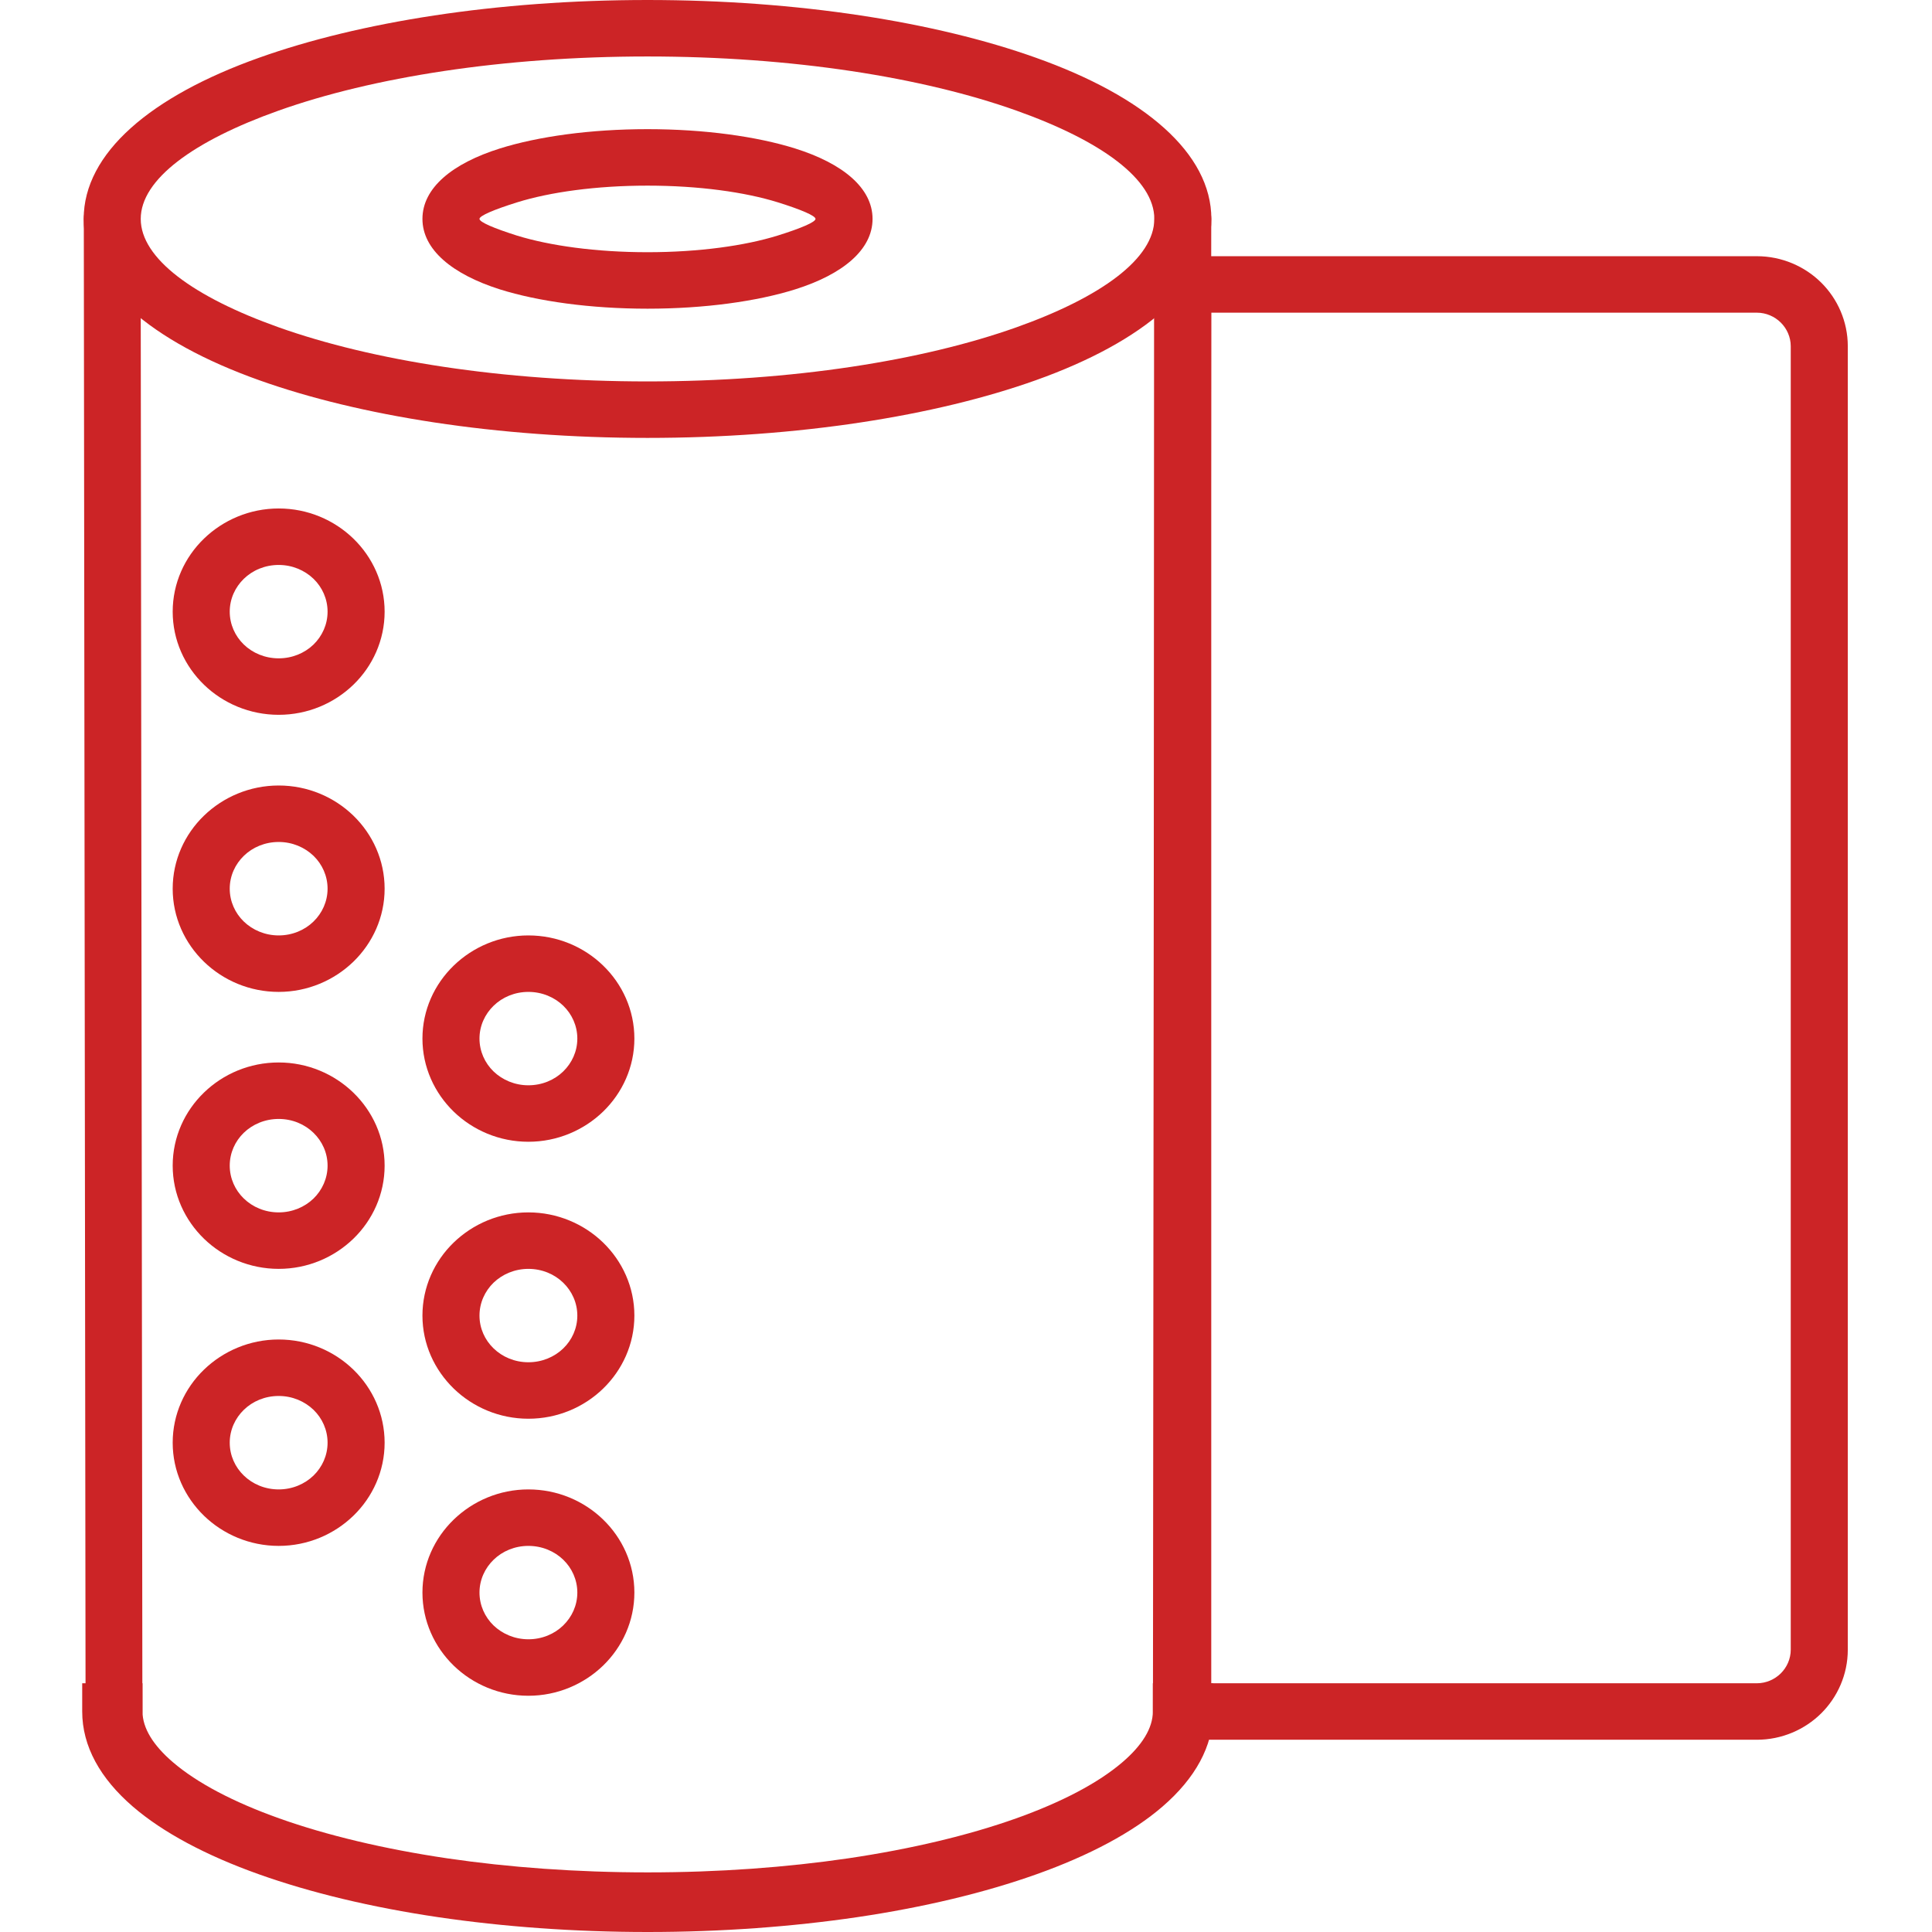
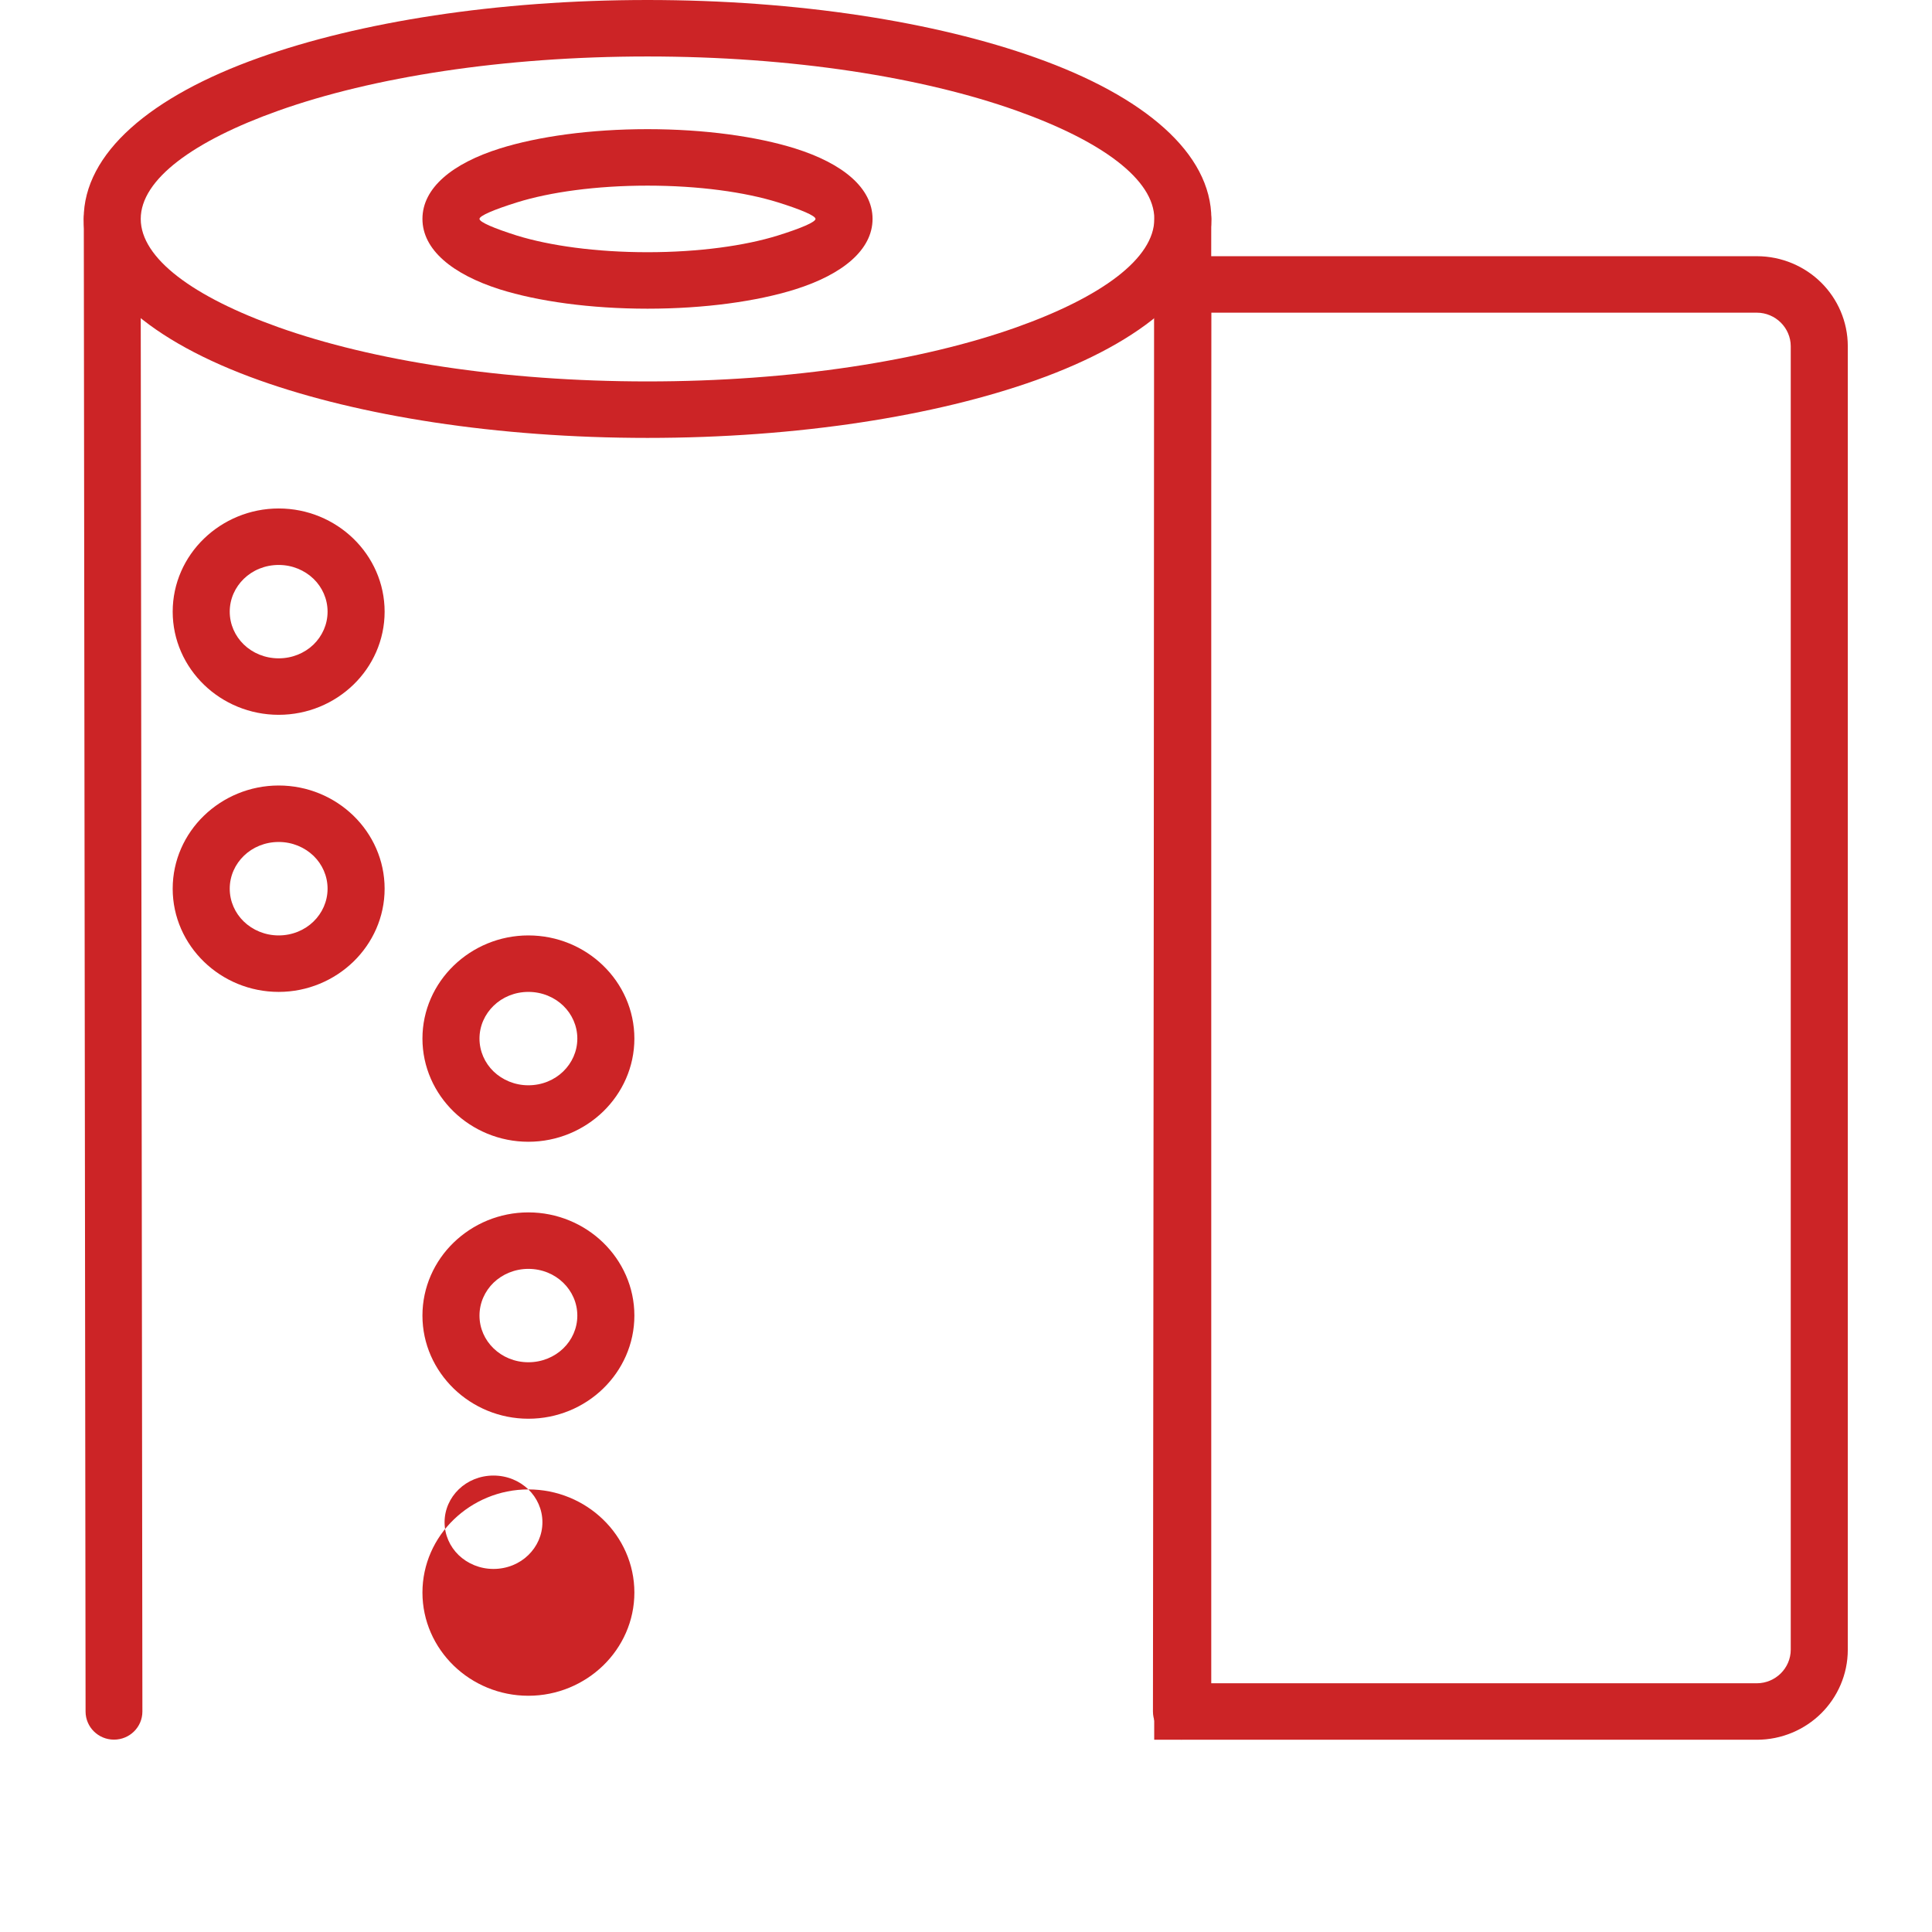
<svg xmlns="http://www.w3.org/2000/svg" xml:space="preserve" width="40px" height="40px" version="1.1" style="shape-rendering:geometricPrecision; text-rendering:geometricPrecision; image-rendering:optimizeQuality; fill-rule:evenodd; clip-rule:evenodd" viewBox="0 0 4000000 4000000">
  <defs>
    <style type="text/css">
   
    .fil0 {fill:#CC2426;fill-rule:nonzero}
   
  </style>
  </defs>
  <g id="Слой_x0020_1">
    <path class="fil0" d="M1340578 0c312407,0 596704,45591 803519,119294 224887,79844 363905,197720 363905,333904 0,136302 -139136,254178 -363787,334140 -206815,73703 -491230,119294 -803637,119294 -312408,0 -596705,-45591 -803520,-119294 -224650,-79962 -363787,-197838 -363787,-334140 0,-136302 139137,-254060 363787,-333904 206815,-73703 491112,-119294 803520,-119294zm763834 229020c-194178,-69096 -464301,-112089 -763834,-112089 -299534,0 -569657,42993 -763834,112089 -176224,62718 -285360,142444 -285360,224178 0,81734 109136,161696 285360,224414 194177,69096 464300,112089 763834,112089 299533,0 569775,-42993 763952,-112089 176224,-62718 285360,-142680 285360,-224414 0,-81616 -109136,-161460 -285478,-224178z" />
-     <path class="fil0" d="M2511664 3543495c0,71931 -37324,138546 -104766,196775 -61773,53387 -151302,101223 -261265,140318 -106065,37796 -232446,68269 -371700,88821 -133704,19607 -280163,30591 -433001,30591 -152838,0 -299297,-10984 -433001,-30591 -139254,-20552 -265635,-51025 -371700,-88821 -109608,-38977 -199256,-86813 -261265,-140318 -67442,-58229 -104766,-124726 -104766,-196775l0 -58466 59056 0 6733 0 59056 0 0 58466c0,34607 22442,70277 62836,104884 50198,43111 125908,82797 220398,116459 97915,34843 216146,63190 347842,82679 127325,18661 267406,29055 414811,29055 147404,0 287486,-10394 414811,-29055 131696,-19489 249926,-47836 347842,-82679 94490,-33662 170200,-73348 220398,-116459 40394,-34607 62836,-70277 62836,-104884l0 -58466 59056 0 6732 0 59057 0 0 58466z" />
    <path class="fil0" d="M173507 453198c0,-32127 26339,-58230 58820,-58230 32481,0 58820,26103 58820,58230l3662 3090297c0,32245 -26339,58229 -58820,58229 -32481,0 -58820,-25984 -58820,-58229l-3662 -3090297z" />
    <path class="fil0" d="M2390126 453198c0,-32127 26339,-58230 58820,-58230 32481,0 58820,26103 58820,58230l-3071 3090297c0,32245 -26339,58229 -58820,58229 -32481,0 -58820,-25984 -58820,-58229l3071 -3090297z" />
    <path class="fil0" d="M1340578 267407c118348,0 226539,15236 305439,39922 98978,31063 160515,81970 160515,145869 0,63781 -61537,114923 -160515,145987 -78781,24686 -187091,39922 -305439,39922 -118349,0 -226540,-15236 -305440,-39922 -98978,-31418 -160514,-82443 -160514,-145987 0,-63899 61536,-114806 160514,-145869 78900,-24686 187091,-39922 305440,-39922zm270005 151538c-68269,-21260 -163822,-34607 -270005,-34607 -106184,0 -201737,13347 -270006,34607 -47953,15001 -77836,27757 -77836,34253 0,6732 30001,19488 77718,34607 68387,21024 163940,34371 270124,34371 106183,0 201854,-13347 270005,-34607 47954,-15001 77836,-27757 77836,-34371 0,-6496 -29882,-19252 -77836,-34253z" />
    <path class="fil0" d="M2448710 530444l1188684 0c51734,0 99215,21024 133113,54568 33899,33543 55159,80552 55159,131813l0 2698754c0,51261 -21260,98270 -55159,131814 -33898,33544 -81379,54568 -133113,54568l-1188684 0 -59057 0 0 -58466 0 -2954586 0 -58465 59057 0zm1188684 116931l-1129628 0 0 2837654 1129628 0c19135,0 36852,-7913 49490,-20433 12638,-12520 20669,-30119 20669,-49017l0 -2698754c0,-18898 -8031,-36497 -20669,-49017 -12638,-12520 -30355,-20433 -49490,-20433z" />
    <path class="fil0" d="M576980 1052737c60119,0 114805,23859 154491,62246 40040,38740 64844,92482 64844,151420 0,58938 -24804,112679 -64608,151184 -39922,38623 -94726,62363 -154727,62363 -60001,0 -114924,-23858 -154491,-62127 -40159,-38859 -64962,-92482 -64962,-151420 0,-58938 24803,-112561 64725,-151184 39804,-38505 94727,-62482 154728,-62482zm72285 145751c-18544,-17835 -44056,-28819 -72285,-28819 -28347,0 -53978,10984 -72049,28583 -18071,17481 -29292,41576 -29292,68151 0,26457 11221,50670 29056,67915 18189,17716 43938,28701 72285,28701 28229,0 53741,-10866 72049,-28465 18071,-17599 29173,-41694 29173,-68151 0,-26457 -11102,-50552 -28937,-67915z" />
-     <path class="fil0" d="M576980 2199728c60001,0 114805,23977 154373,62246 40158,38859 64962,92364 64962,151302 0,59056 -24804,112679 -64608,151302 -39922,38623 -94608,62482 -154727,62482 -60001,0 -114924,-23977 -154491,-62246 -40159,-38977 -64962,-92482 -64962,-151538 0,-59056 24921,-112798 64962,-151420 39685,-38387 94372,-62128 154491,-62128zm72049 145633c-18190,-17717 -43702,-28701 -72049,-28701 -28347,0 -53978,10984 -72285,28701 -17835,17245 -29056,41458 -29056,67915 0,26575 11221,50788 29056,68033 18307,17835 43938,28819 72285,28819 28229,0 53741,-10984 72049,-28583 18071,-17599 29173,-41812 29173,-68269 0,-26457 -11220,-50552 -29173,-67915z" />
-     <path class="fil0" d="M576980 2773283c60119,0 114805,23859 154491,62245 40040,38741 64844,92482 64844,151421 0,58938 -24804,112561 -64608,151184 -39922,38622 -94608,62481 -154727,62481 -60001,0 -114924,-23977 -154491,-62245 -40159,-38977 -64962,-92482 -64962,-151420 0,-58939 24803,-112562 64725,-151185 39804,-38504 94727,-62481 154728,-62481zm72285 145751c-18544,-17835 -44056,-28820 -72285,-28820 -28347,0 -53978,10985 -72049,28584 -18071,17480 -29292,41693 -29292,68151 0,26575 11221,50670 29056,67914 18307,17835 43938,28820 72285,28820 28229,0 53741,-10985 72049,-28583 18071,-17599 29173,-41694 29173,-68151 0,-26458 -11102,-50553 -28937,-67915z" />
    <path class="fil0" d="M576980 1626292c60119,0 114805,23859 154491,62245 40040,38741 64844,92482 64844,151420 0,58939 -24804,112444 -64726,151185 -39804,38504 -94726,62481 -154609,62481 -60119,0 -114806,-23859 -154491,-62245 -40041,-38741 -64962,-92364 -64962,-151421 0,-58938 24803,-112561 64725,-151184 39804,-38504 94727,-62481 154728,-62481zm72285 145751c-18544,-17835 -44056,-28820 -72285,-28820 -28347,0 -53978,10985 -72049,28584 -18071,17480 -29292,41575 -29292,68150 0,26458 11221,50671 29056,67915 18307,17717 44056,28820 72285,28820 28229,0 53859,-10985 71930,-28584 18072,-17480 29292,-41693 29292,-68151 0,-26457 -11102,-50552 -28937,-67914z" />
    <path class="fil0" d="M1093959 1936692c60001,0 114805,23740 154491,62127 40040,38623 64962,92364 64962,151420 0,58938 -24804,112443 -64726,151184 -39804,38505 -94726,62482 -154727,62482 -60120,0 -114806,-23859 -154492,-62246 -40040,-38859 -64843,-92482 -64843,-151420 0,-58938 24803,-112443 64725,-151066 39804,-38504 94490,-62481 154610,-62481zm72284 145632c-18307,-17716 -43937,-28701 -72284,-28701 -28229,0 -53860,10985 -71931,28583 -18071,17481 -29292,41576 -29292,68033 0,26457 11103,50552 28938,67915 18543,17835 44174,28819 72285,28819 28347,0 53977,-10984 72048,-28583 18071,-17481 29292,-41575 29292,-68151 0,-26457 -11221,-50670 -29056,-67915z" />
-     <path class="fil0" d="M1093959 3083683c60001,0 114805,23740 154491,62127 40040,38623 64962,92364 64962,151420 0,58938 -24804,112443 -64726,151184 -39804,38505 -94726,62482 -154727,62482 -60120,0 -114806,-23859 -154492,-62245 -40040,-38859 -64843,-92483 -64843,-151421 0,-58938 24803,-112443 64725,-151066 39804,-38504 94490,-62481 154610,-62481zm72284 145633c-18307,-17717 -43937,-28702 -72284,-28702 -28229,0 -53860,10985 -71931,28583 -18071,17481 -29292,41576 -29292,68033 0,26457 11103,50552 28938,67915 18543,17835 44174,28819 72285,28819 28347,0 53977,-10984 72048,-28583 18071,-17480 29292,-41575 29292,-68151 0,-26457 -11221,-50670 -29056,-67914z" />
+     <path class="fil0" d="M1093959 3083683c60001,0 114805,23740 154491,62127 40040,38623 64962,92364 64962,151420 0,58938 -24804,112443 -64726,151184 -39804,38505 -94726,62482 -154727,62482 -60120,0 -114806,-23859 -154492,-62245 -40040,-38859 -64843,-92483 -64843,-151421 0,-58938 24803,-112443 64725,-151066 39804,-38504 94490,-62481 154610,-62481zc-18307,-17717 -43937,-28702 -72284,-28702 -28229,0 -53860,10985 -71931,28583 -18071,17481 -29292,41576 -29292,68033 0,26457 11103,50552 28938,67915 18543,17835 44174,28819 72285,28819 28347,0 53977,-10984 72048,-28583 18071,-17480 29292,-41575 29292,-68151 0,-26457 -11221,-50670 -29056,-67914z" />
    <path class="fil0" d="M1093959 2510128c60001,0 114923,23977 154491,62245 40158,38860 64962,92483 64962,151421 0,59056 -24922,112679 -64962,151420 -39686,38387 -94490,62127 -154491,62127 -60120,0 -114806,-23977 -154374,-62245 -40158,-38977 -64961,-92364 -64961,-151302 0,-58938 24803,-112680 64607,-151184 39922,-38623 94608,-62482 154728,-62482zm72166 145633c-18189,-17717 -43819,-28701 -72166,-28701 -28111,0 -53742,10984 -72049,28583 -18071,17599 -29174,41694 -29174,68151 0,26575 11221,50552 29056,67796 18307,17835 43938,28820 72167,28820 28347,0 53977,-10985 72284,-28702 17835,-17244 29056,-41339 29056,-67914 0,-26457 -11221,-50671 -29174,-68033z" />
  </g>
</svg>